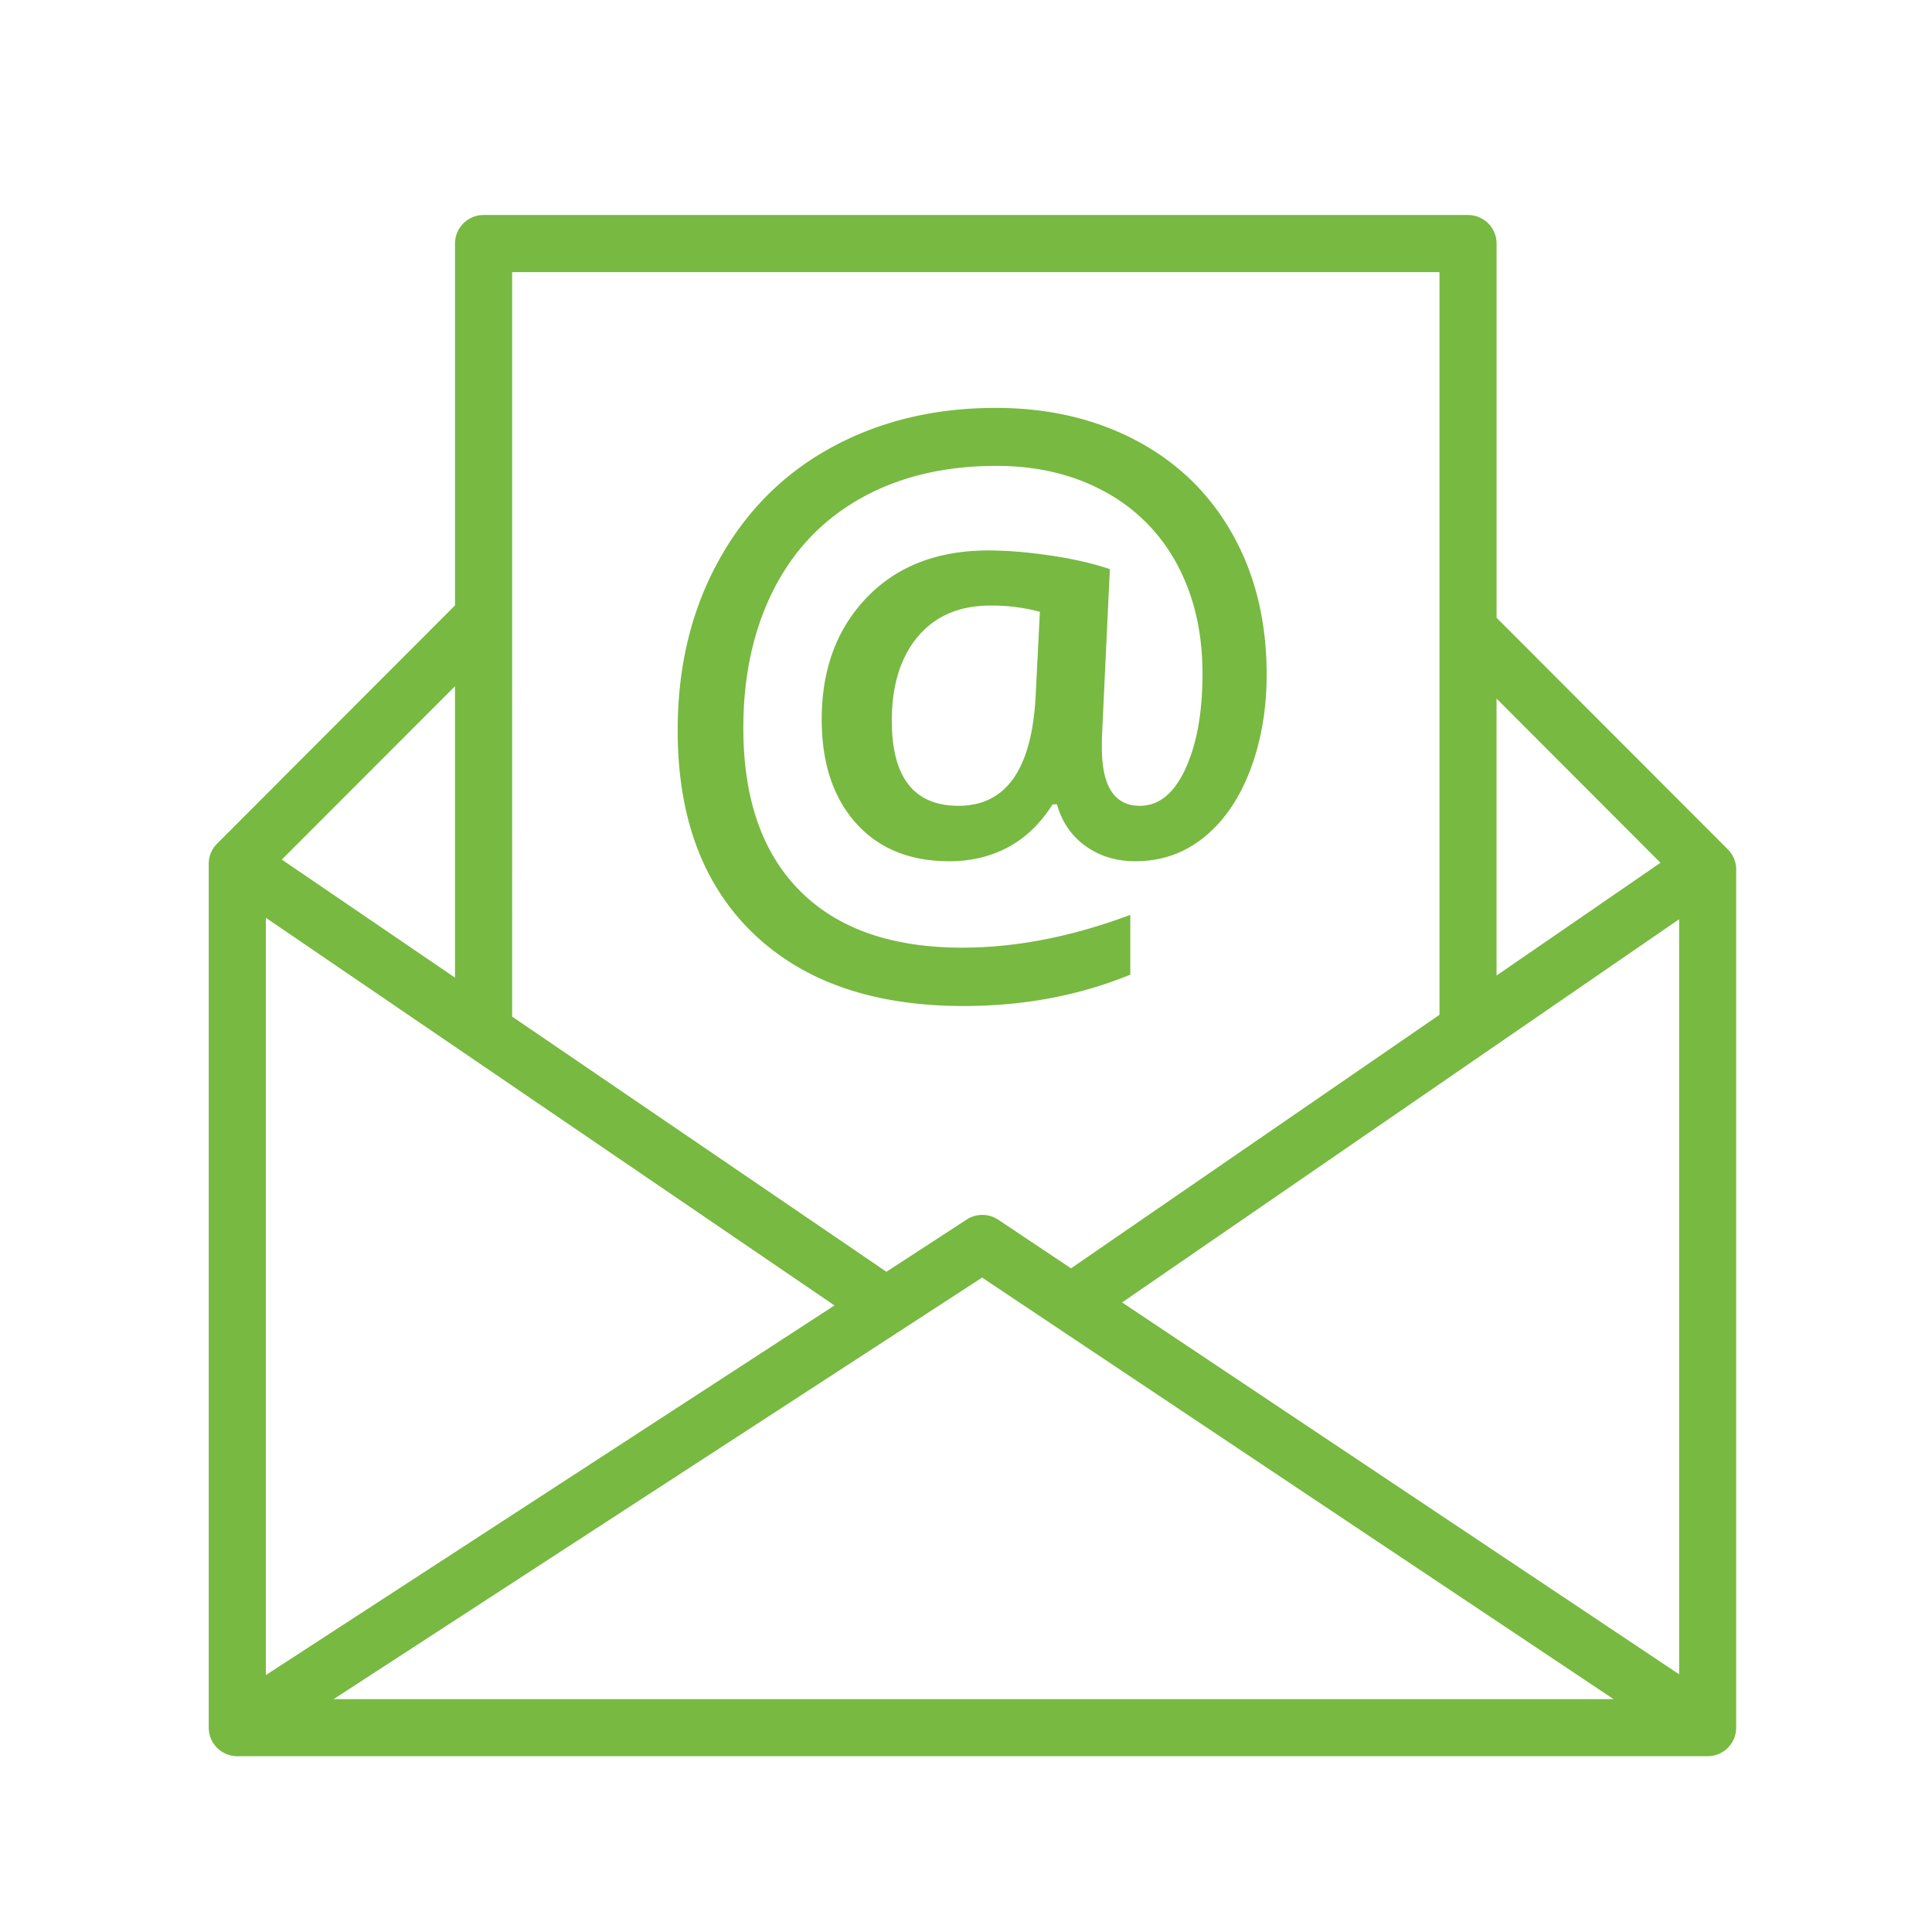
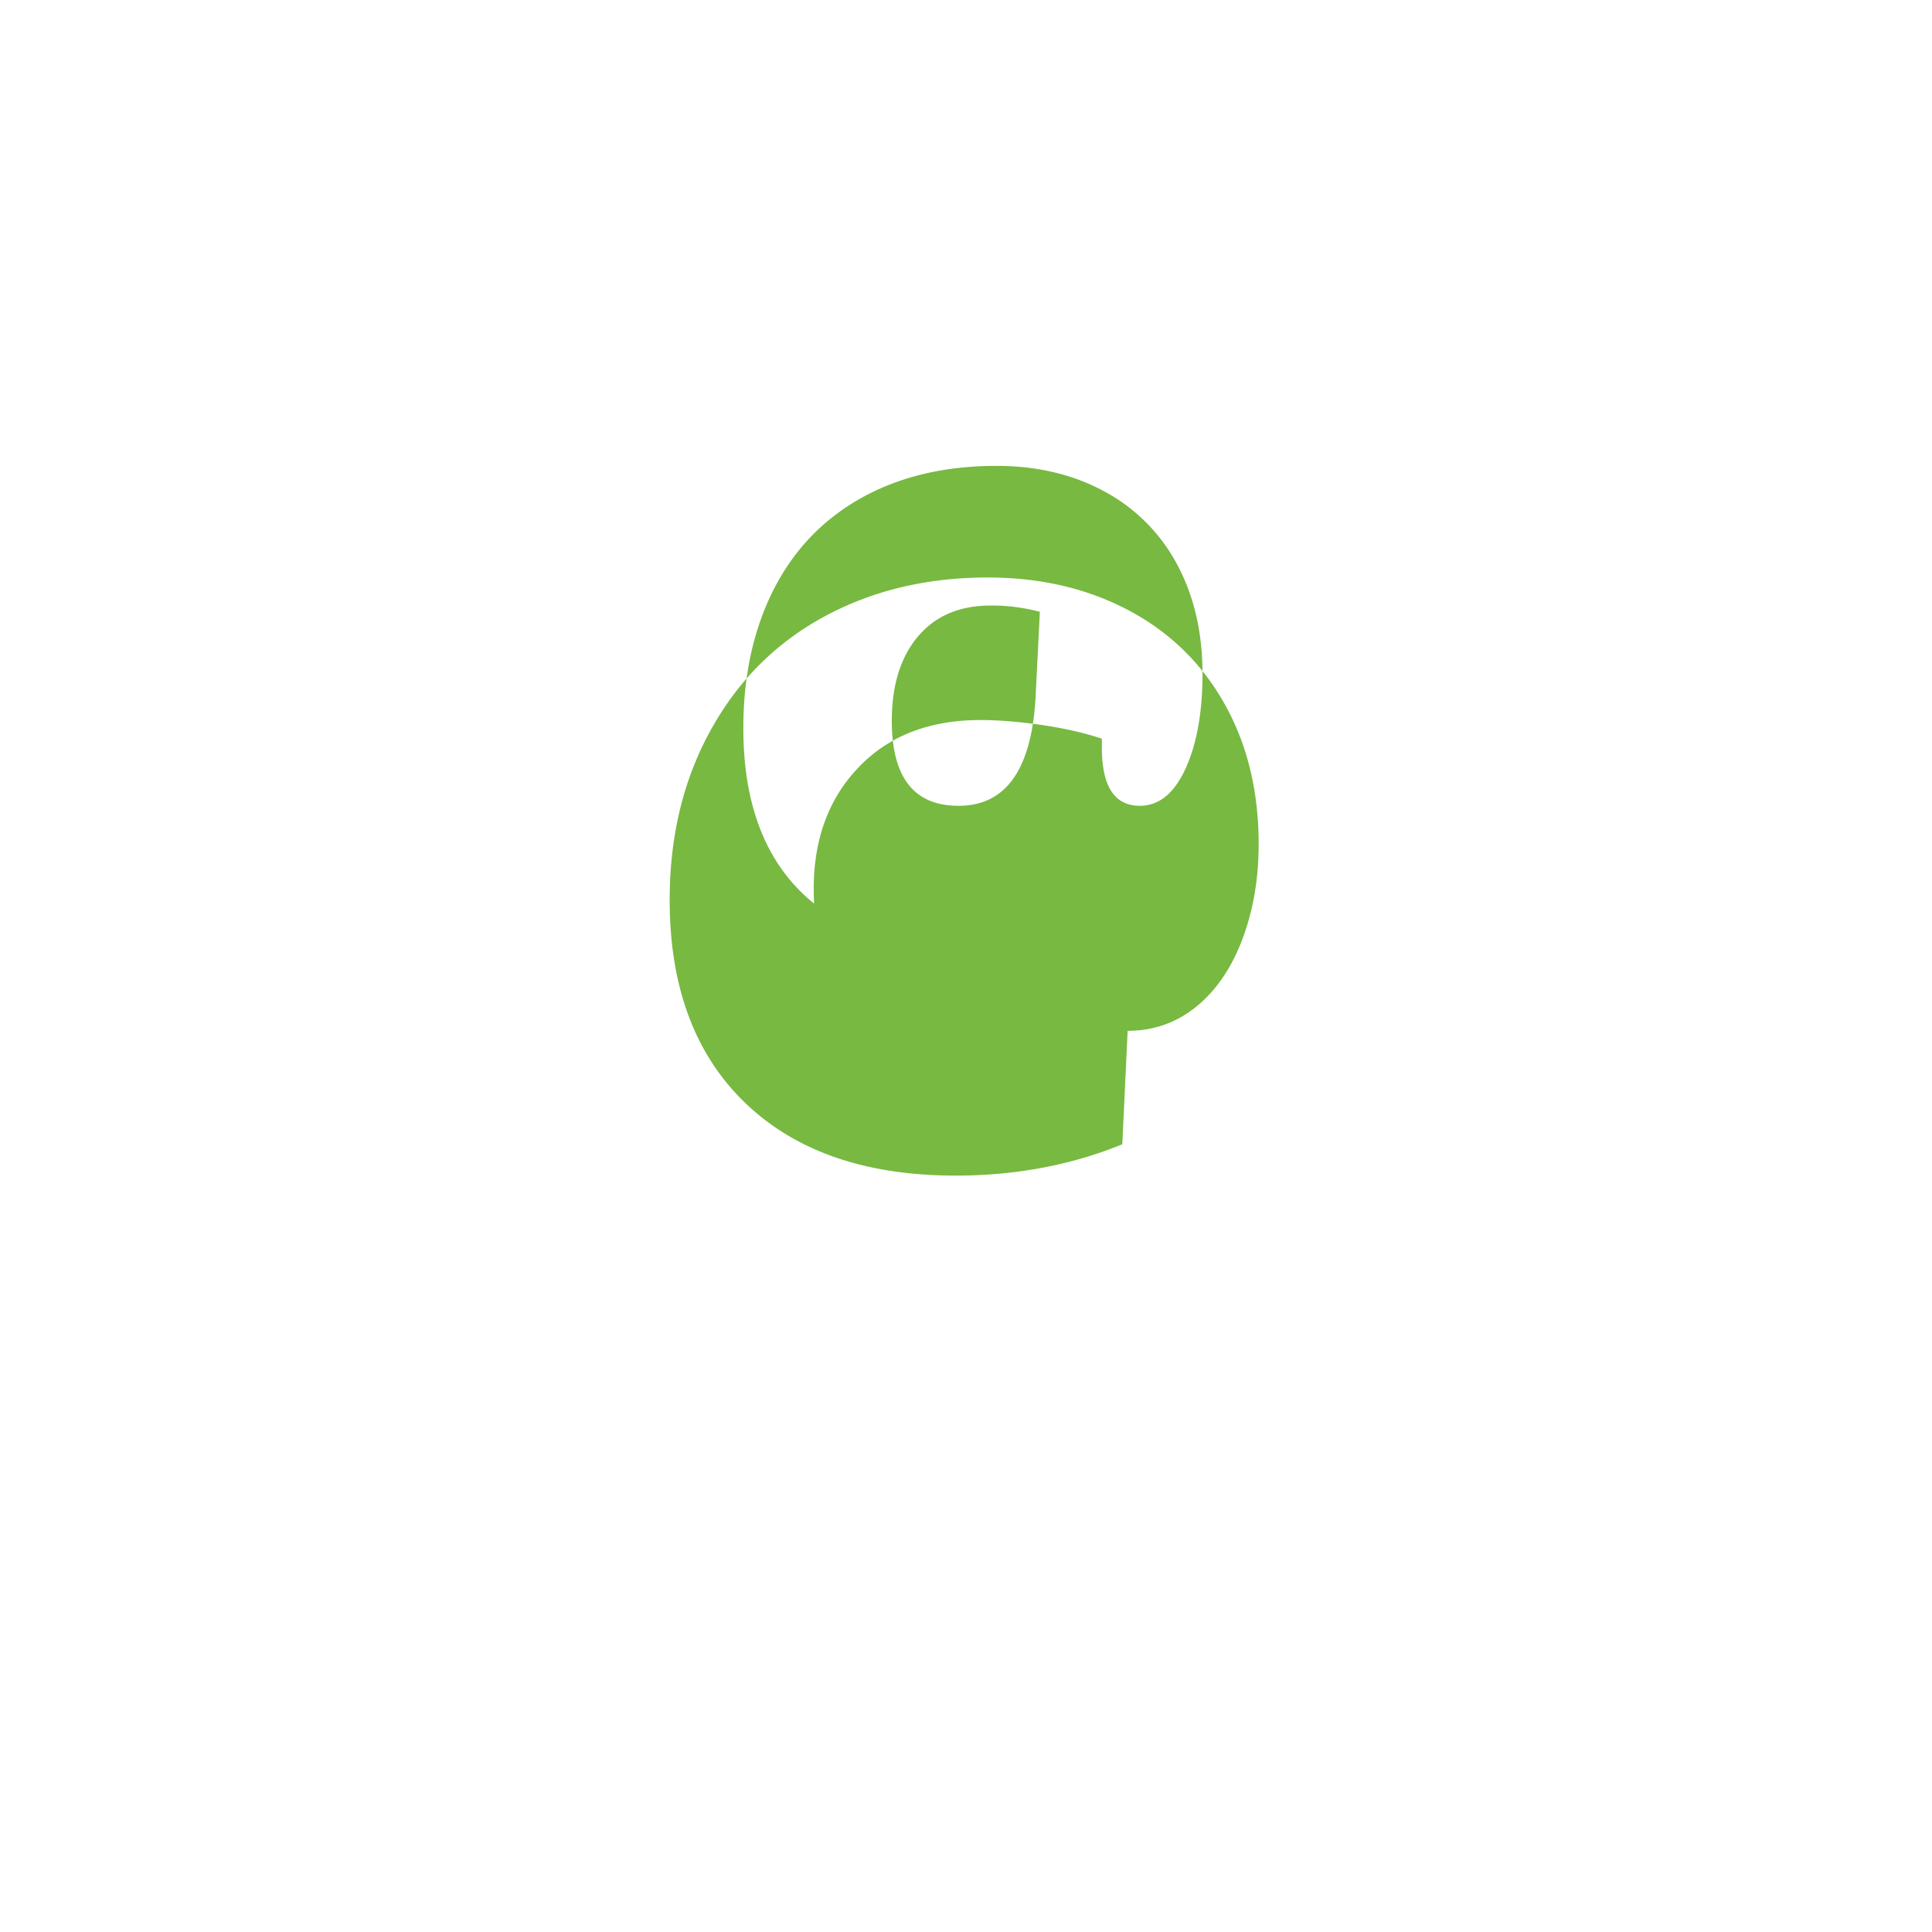
<svg xmlns="http://www.w3.org/2000/svg" version="1.1" id="Ebene_1" x="0" y="0" viewBox="0 0 72 72" xml:space="preserve">
  <style>.st0{fill:#78b941}</style>
-   <path class="st0" d="M64.395 31.657l-8.622-8.634V9.077c0-.588-.476-1.064-1.064-1.064H18.021c-.588 0-1.064.476-1.064 1.064v13.485l-.003.002-8.848 8.86a1.053 1.053 0 00-.133.156c-.003.001-.002.002-.002.003l-.013.017v.001l-.001.001-.001.002a1.05 1.05 0 00-.177.6v32.165a1.058 1.058 0 00.56.952 1.051 1.051 0 00.504.127h54.78c.032 0 .065 0 .094-.003a1.063 1.063 0 00.985-1.076v-31.96a1.05 1.05 0 00-.307-.752zm-8.623-5.623l6.109 6.119-6.109 4.202V26.034zM19.085 10.141h34.56v27.678l-13.732 9.448-2.713-1.813a1.068 1.068 0 00-1.171-.007l-2.995 1.948-13.948-9.509V10.141zm-2.128 15.432v10.861l-6.454-4.399 6.454-6.462zm-7.049 8.631L31.099 48.65 9.908 62.425V34.204zm2.525 29.118L36.6 47.612l23.532 15.709H12.433zm50.144-.925l-20.76-13.859 20.76-14.282v28.141z" />
-   <path class="st0" d="M42.123 36.323v-2.229c-2.175.815-4.263 1.222-6.265 1.222-2.629 0-4.645-.707-6.049-2.119-1.405-1.414-2.107-3.434-2.107-6.063 0-1.956.377-3.676 1.127-5.158.753-1.481 1.842-2.621 3.269-3.418 1.427-.796 3.105-1.196 5.036-1.196 1.512 0 2.854.318 4.022.952a6.594 6.594 0 012.706 2.711c.634 1.174.952 2.536.952 4.085 0 1.432-.211 2.61-.632 3.533-.423.925-.992 1.387-1.707 1.387-.941 0-1.412-.726-1.412-2.175v-.326l.298-6.32c-.652-.218-1.398-.388-2.236-.51s-1.601-.185-2.29-.185c-1.894 0-3.403.583-4.525 1.747-1.124 1.165-1.687 2.68-1.687 4.546 0 1.624.424 2.91 1.271 3.862s2.009 1.427 3.486 1.427c.815 0 1.55-.177 2.203-.531.651-.352 1.199-.883 1.644-1.59h.163c.182.652.534 1.17 1.06 1.55.526.381 1.147.571 1.862.571.968 0 1.824-.298 2.563-.897.739-.598 1.311-1.433 1.719-2.507.406-1.073.611-2.259.611-3.554 0-1.976-.424-3.719-1.271-5.227-.847-1.508-2.039-2.671-3.575-3.486s-3.287-1.224-5.253-1.224c-2.274 0-4.31.489-6.11 1.468-1.798.979-3.205 2.39-4.219 4.233-1.016 1.846-1.522 3.949-1.522 6.314 0 3.235.937 5.756 2.812 7.564 1.877 1.806 4.49 2.711 7.843 2.711 2.24 0 4.311-.39 6.213-1.168zM38.59 26.046c-.164 2.655-1.119 3.984-2.868 3.984-1.658 0-2.487-1.056-2.487-3.168 0-1.322.325-2.369.972-3.139.648-.77 1.552-1.156 2.711-1.156a6.94 6.94 0 011.835.233l-.163 3.246z" />
+   <path class="st0" d="M42.123 36.323v-2.229c-2.175.815-4.263 1.222-6.265 1.222-2.629 0-4.645-.707-6.049-2.119-1.405-1.414-2.107-3.434-2.107-6.063 0-1.956.377-3.676 1.127-5.158.753-1.481 1.842-2.621 3.269-3.418 1.427-.796 3.105-1.196 5.036-1.196 1.512 0 2.854.318 4.022.952a6.594 6.594 0 012.706 2.711c.634 1.174.952 2.536.952 4.085 0 1.432-.211 2.61-.632 3.533-.423.925-.992 1.387-1.707 1.387-.941 0-1.412-.726-1.412-2.175v-.326c-.652-.218-1.398-.388-2.236-.51s-1.601-.185-2.29-.185c-1.894 0-3.403.583-4.525 1.747-1.124 1.165-1.687 2.68-1.687 4.546 0 1.624.424 2.91 1.271 3.862s2.009 1.427 3.486 1.427c.815 0 1.55-.177 2.203-.531.651-.352 1.199-.883 1.644-1.59h.163c.182.652.534 1.17 1.06 1.55.526.381 1.147.571 1.862.571.968 0 1.824-.298 2.563-.897.739-.598 1.311-1.433 1.719-2.507.406-1.073.611-2.259.611-3.554 0-1.976-.424-3.719-1.271-5.227-.847-1.508-2.039-2.671-3.575-3.486s-3.287-1.224-5.253-1.224c-2.274 0-4.31.489-6.11 1.468-1.798.979-3.205 2.39-4.219 4.233-1.016 1.846-1.522 3.949-1.522 6.314 0 3.235.937 5.756 2.812 7.564 1.877 1.806 4.49 2.711 7.843 2.711 2.24 0 4.311-.39 6.213-1.168zM38.59 26.046c-.164 2.655-1.119 3.984-2.868 3.984-1.658 0-2.487-1.056-2.487-3.168 0-1.322.325-2.369.972-3.139.648-.77 1.552-1.156 2.711-1.156a6.94 6.94 0 011.835.233l-.163 3.246z" />
</svg>